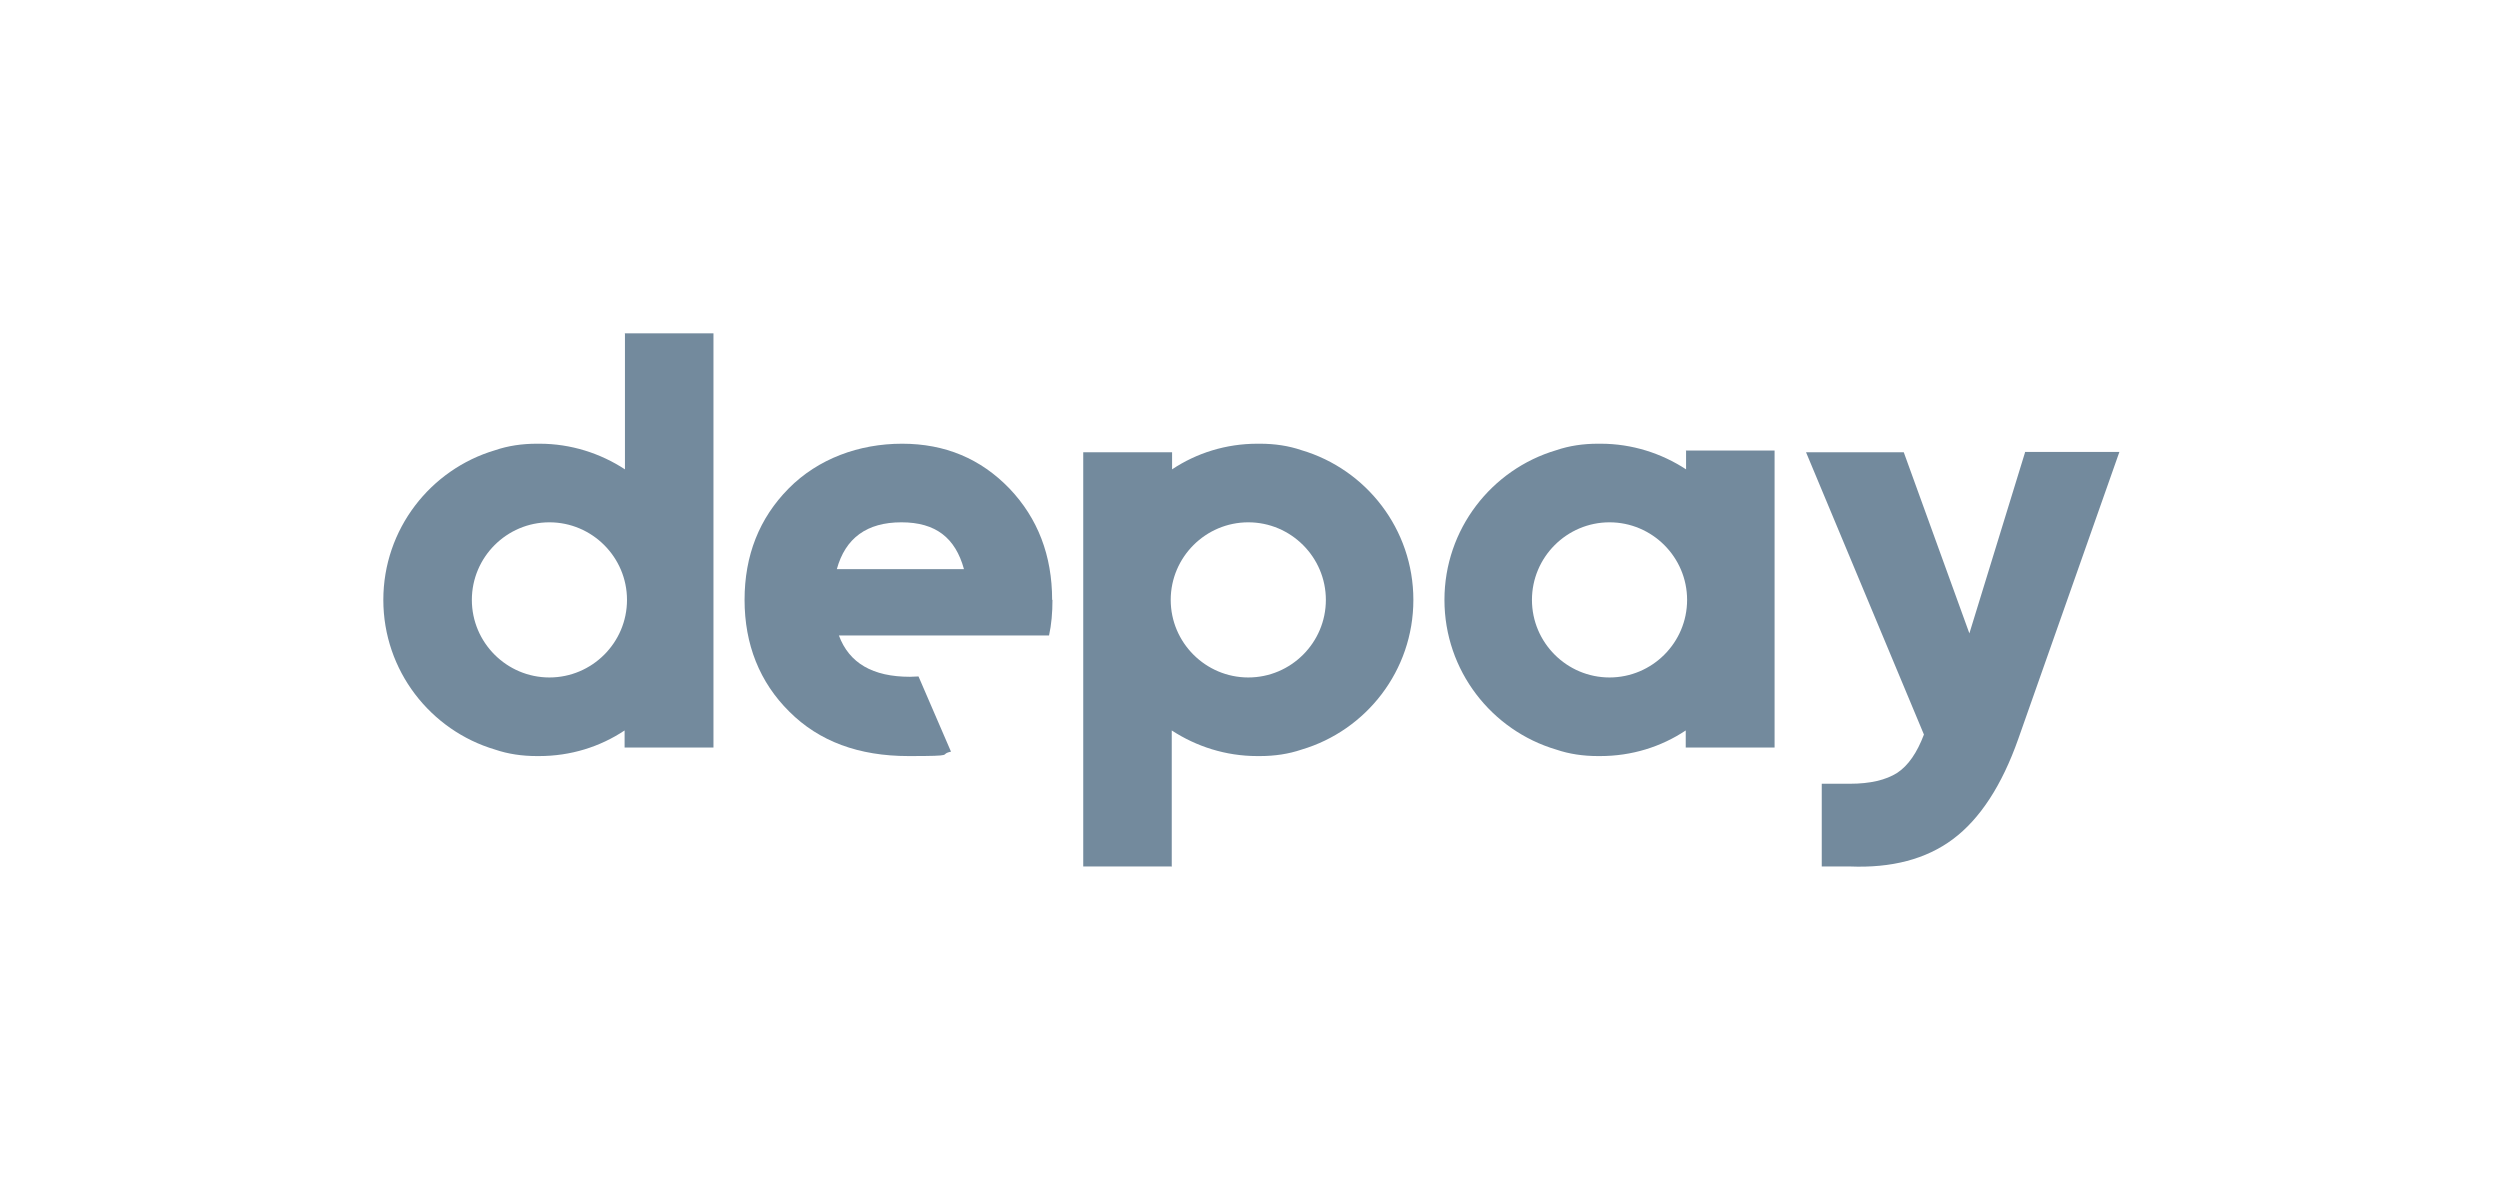
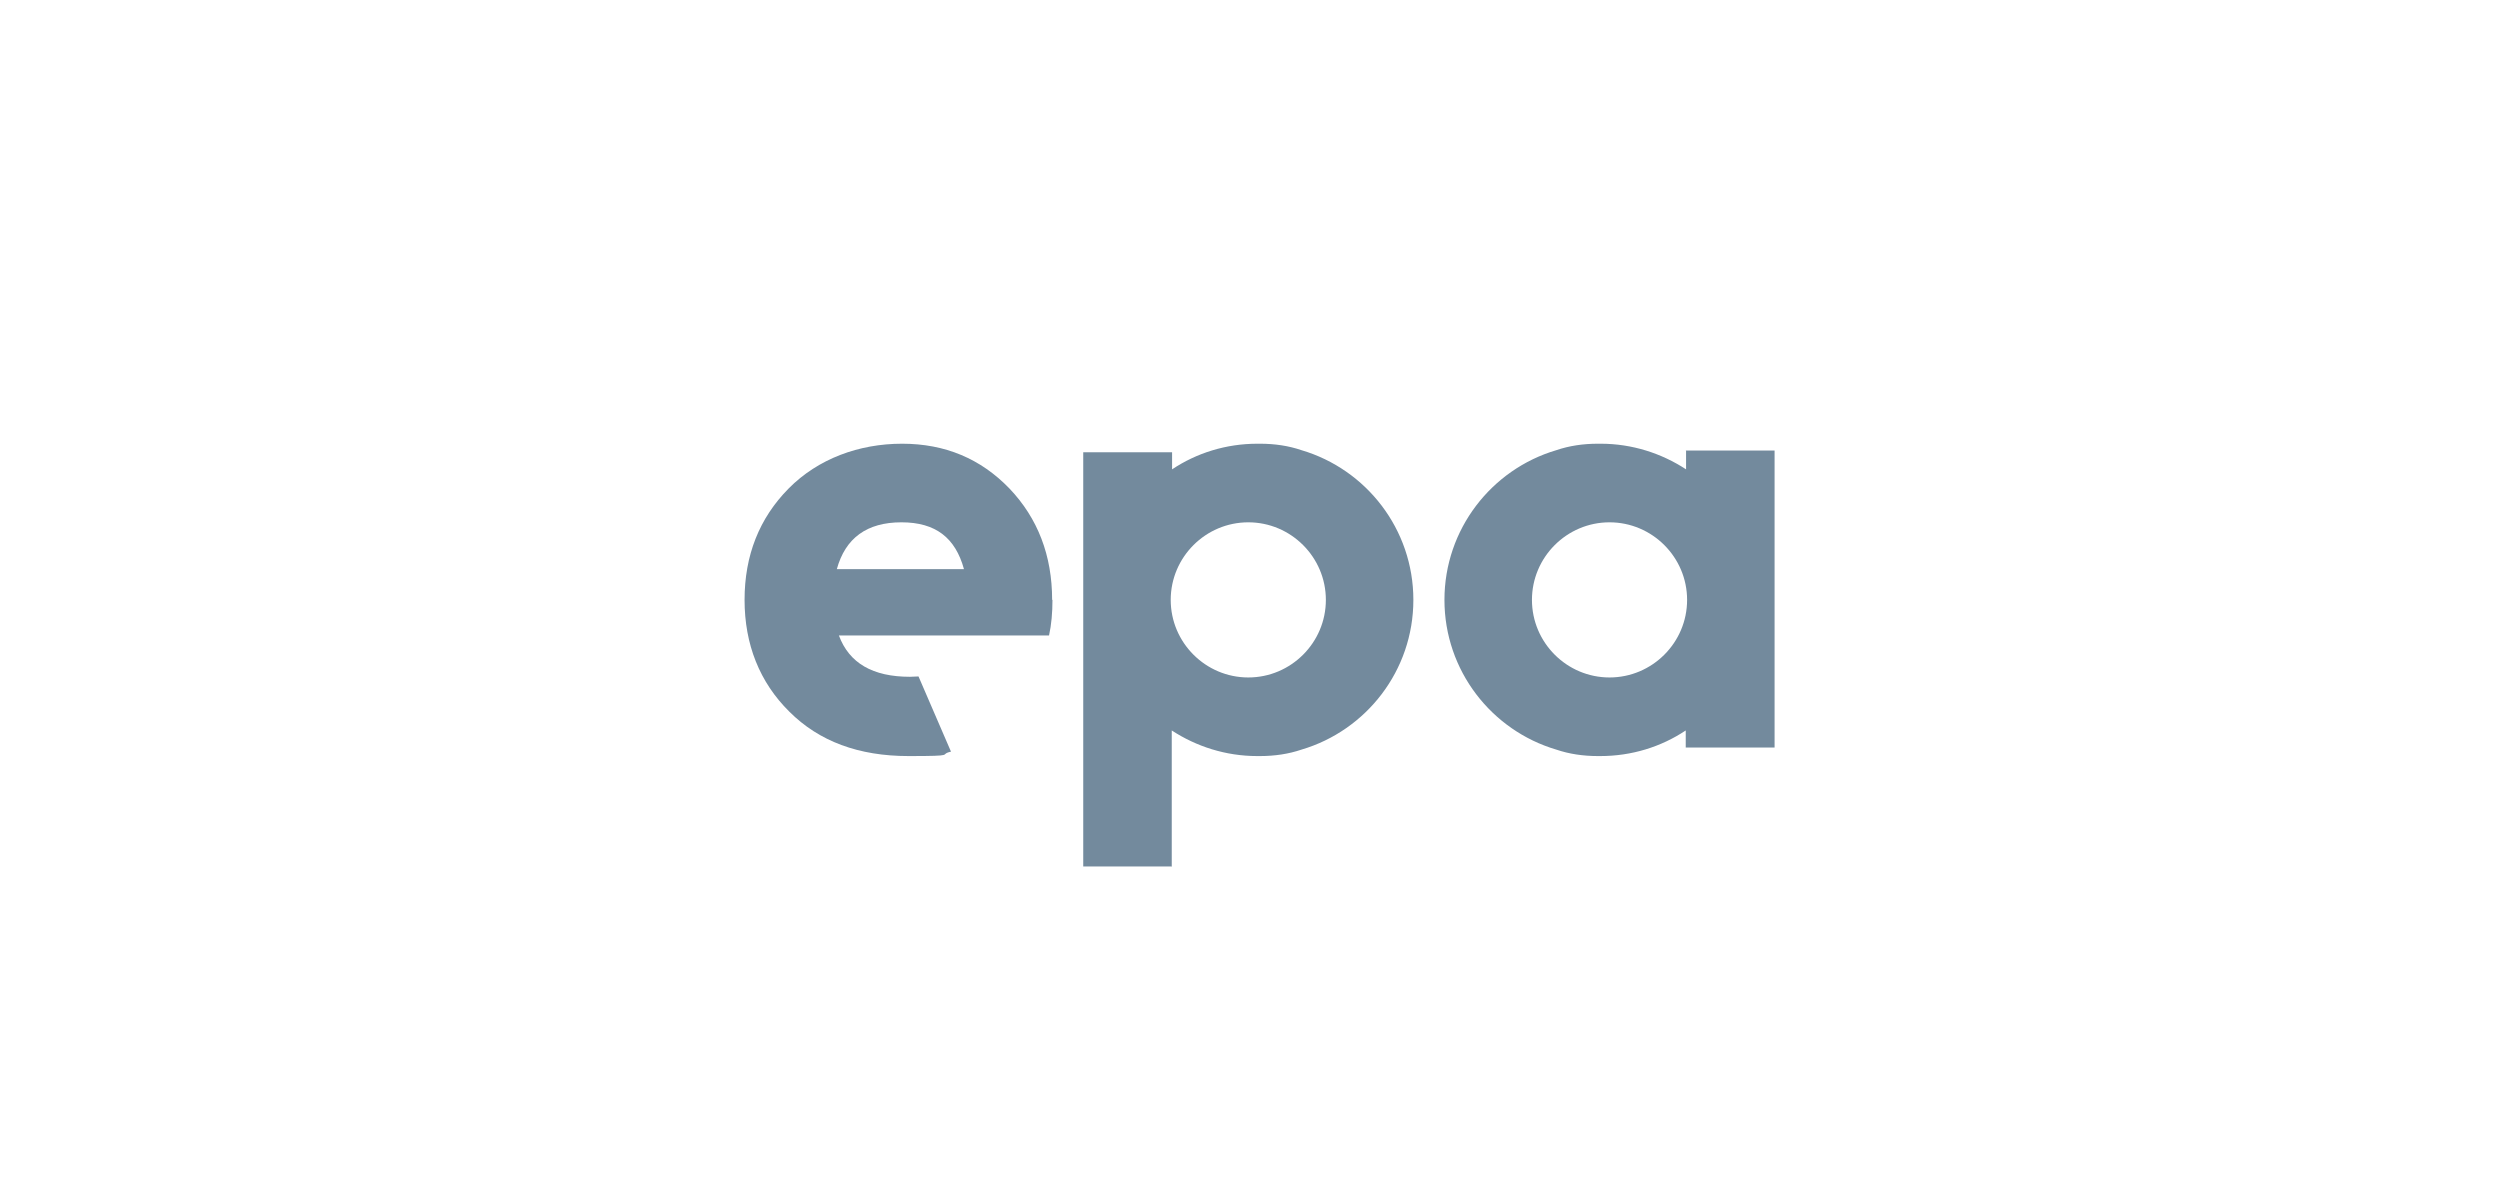
<svg xmlns="http://www.w3.org/2000/svg" width="150" height="72" viewBox="0 0 150 72" fill="none">
  <path d="M63.128 35.994C63.128 33.328 62.267 31.093 60.565 29.309C58.842 27.525 56.71 26.623 54.126 26.623C51.543 26.623 49.082 27.525 47.319 29.309C45.555 31.093 44.674 33.328 44.674 35.994C44.674 38.659 45.576 40.935 47.36 42.699C49.144 44.483 51.522 45.364 54.516 45.364C57.51 45.364 56.259 45.282 57.059 45.098L55.111 40.587C54.947 40.587 54.762 40.607 54.598 40.607C52.363 40.607 50.948 39.787 50.333 38.126H62.943C63.087 37.47 63.148 36.752 63.148 35.994H63.128ZM50.21 34.148C50.722 32.282 52.014 31.339 54.085 31.339C56.156 31.339 57.325 32.282 57.838 34.148H50.21Z" fill="#738A9D" />
-   <path d="M121.485 27.115H127.164L121.095 44.339C120.111 47.128 118.798 49.137 117.179 50.347C115.559 51.557 113.488 52.09 110.986 51.988H109.305V47.025H110.986C112.216 47.025 113.16 46.8 113.836 46.369C114.492 45.939 115.026 45.16 115.436 44.073L108.362 27.136H114.226L118.163 38.003L121.505 27.136L121.485 27.115Z" fill="#738A9D" />
-   <path d="M37.497 20.02V28.161C36.021 27.197 34.257 26.623 32.371 26.623C30.484 26.623 32.33 26.623 32.289 26.623C32.268 26.623 32.227 26.623 32.207 26.623C31.325 26.623 30.484 26.746 29.705 27.013C25.83 28.161 23 31.749 23 35.994C23 40.238 25.83 43.827 29.705 44.975C30.484 45.241 31.325 45.364 32.207 45.364C33.088 45.364 32.268 45.364 32.289 45.364C32.309 45.364 32.33 45.364 32.35 45.364C34.237 45.364 36 44.811 37.476 43.827V44.852H42.808V20H37.476L37.497 20.02ZM32.965 40.648C30.402 40.648 28.311 38.557 28.311 35.994C28.311 33.431 30.402 31.339 32.965 31.339C35.528 31.339 37.62 33.431 37.62 35.994C37.62 38.557 35.528 40.648 32.965 40.648Z" fill="#738A9D" />
  <path d="M70.305 51.967V43.827C71.781 44.79 73.544 45.364 75.431 45.364C77.317 45.364 75.472 45.364 75.513 45.364C75.533 45.364 75.574 45.364 75.595 45.364C76.477 45.364 77.317 45.241 78.096 44.975C81.972 43.827 84.802 40.238 84.802 35.994C84.802 31.749 81.972 28.161 78.096 27.013C77.317 26.746 76.477 26.623 75.595 26.623C74.713 26.623 75.533 26.623 75.513 26.623C75.492 26.623 75.472 26.623 75.451 26.623C73.565 26.623 71.801 27.177 70.325 28.161V27.136H64.994V51.987H70.325L70.305 51.967ZM74.898 31.339C77.461 31.339 79.552 33.431 79.552 35.994C79.552 38.557 77.461 40.648 74.898 40.648C72.335 40.648 70.243 38.557 70.243 35.994C70.243 33.431 72.335 31.339 74.898 31.339Z" fill="#738A9D" />
  <path d="M101.164 27.054V28.161C99.688 27.197 97.925 26.623 96.038 26.623C94.152 26.623 95.997 26.623 95.956 26.623C95.936 26.623 95.895 26.623 95.874 26.623C94.992 26.623 94.152 26.746 93.373 27.013C89.497 28.161 86.667 31.749 86.667 35.994C86.667 40.238 89.497 43.827 93.373 44.975C94.152 45.241 94.992 45.364 95.874 45.364C96.756 45.364 95.936 45.364 95.956 45.364C95.977 45.364 95.997 45.364 96.018 45.364C97.904 45.364 99.668 44.811 101.144 43.827V44.852H106.475V27.033H101.144L101.164 27.054ZM96.571 40.648C94.008 40.648 91.917 38.557 91.917 35.994C91.917 33.431 94.008 31.339 96.571 31.339C99.134 31.339 101.226 33.431 101.226 35.994C101.226 38.557 99.134 40.648 96.571 40.648Z" fill="#738A9D" />
</svg>